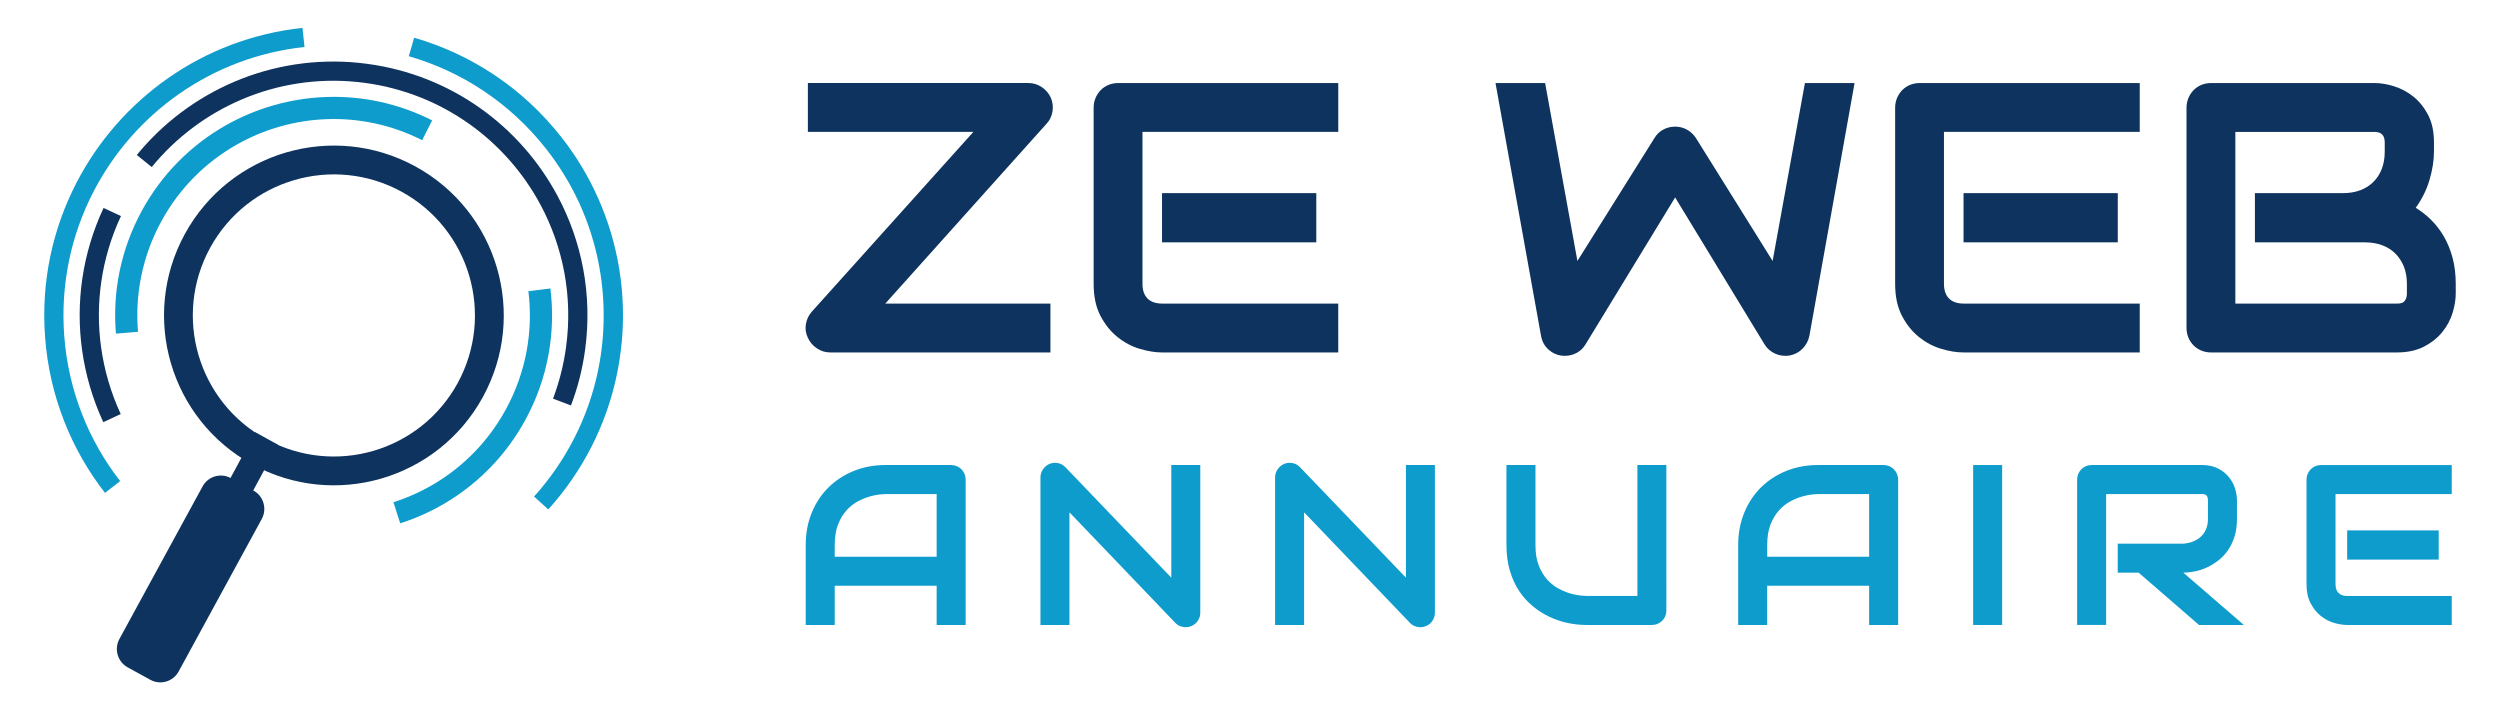
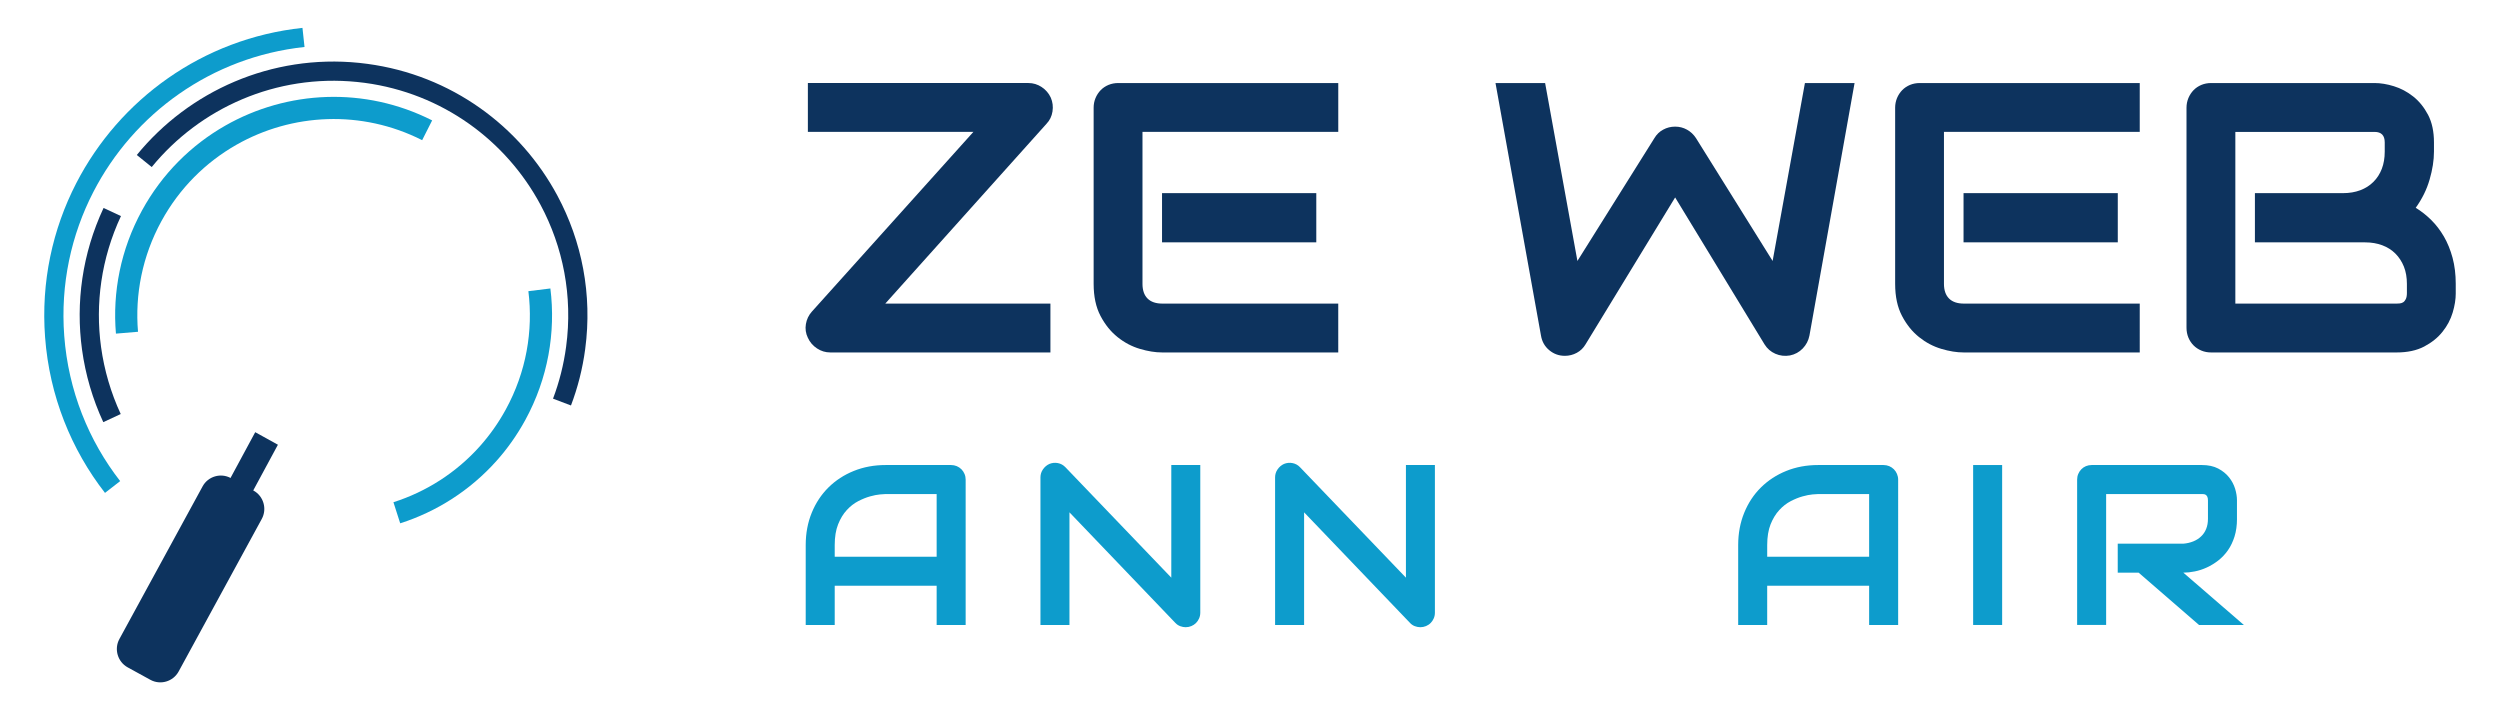
<svg xmlns="http://www.w3.org/2000/svg" version="1.1" id="Calque_1" x="0px" y="0px" width="176px" height="50px" viewBox="0 0 176 50" enable-background="new 0 0 176 50" xml:space="preserve">
  <g>
    <g>
-       <path fill-rule="evenodd" clip-rule="evenodd" fill="#0D335E" d="M28.273,13.497c4.811,2.635,6.576,8.668,3.943,13.48    c-2.634,4.809-8.667,6.574-13.478,3.941s-6.576-8.667-3.942-13.478C17.429,12.63,23.463,10.866,28.273,13.497 M29.248,11.719    c5.793,3.171,7.918,10.438,4.747,16.23c-3.169,5.793-10.437,7.918-16.229,4.748c-5.792-3.17-7.918-10.438-4.749-16.23    C16.188,10.674,23.455,8.548,29.248,11.719z" />
      <polygon fill-rule="evenodd" clip-rule="evenodd" fill="#0D335E" points="17.968,30.426 19.565,31.309 11.43,46.377 9.834,45.494       " />
      <path fill-rule="evenodd" clip-rule="evenodd" fill="#0D335E" d="M16.248,33.658l1.599,0.879c0.707,0.387,0.968,1.287,0.583,1.994    l-5.857,10.746c-0.386,0.707-1.28,0.971-1.987,0.582l-1.598-0.877c-0.708-0.389-0.97-1.287-0.583-1.996l5.858-10.746    C14.648,33.533,15.542,33.27,16.248,33.658" />
      <path fill-rule="evenodd" clip-rule="evenodd" fill="#0D335E" d="M41.197,24.582c0.518-3.864-0.241-7.606-1.951-10.8    c-2.619-4.89-7.469-8.495-13.388-9.287c-0.194-0.027-0.385-0.049-0.578-0.069c-6.169-0.626-11.967,1.979-15.649,6.485    c0.351,0.283,0.702,0.565,1.051,0.849c3.404-4.162,8.762-6.568,14.461-5.989c0.178,0.018,0.356,0.039,0.535,0.062    c5.47,0.735,9.955,4.067,12.375,8.586c1.581,2.953,2.283,6.412,1.803,9.983c-0.171,1.28-0.485,2.506-0.923,3.664l1.264,0.479    C40.673,27.293,41.012,25.966,41.197,24.582" />
-       <path fill-rule="evenodd" clip-rule="evenodd" fill="#0D9CCC" d="M38.601,35.861c2.39-2.645,4.092-5.918,4.836-9.533    c0.145-0.709,0.254-1.432,0.323-2.165l0.005,0c0.332-3.446-0.211-6.979-1.67-10.242l-0.061-0.133l-0.003-0.008    c-0.632-1.39-1.416-2.695-2.33-3.895l-0.003,0.002c-0.058-0.077-0.117-0.154-0.177-0.23c-2.742-3.499-6.397-5.856-10.365-7.001    L28.78,3.957c3.703,1.069,7.117,3.27,9.677,6.536c0.914,1.166,1.67,2.406,2.271,3.693l0.01,0.02l0.051,0.11l0.055,0.123    l0.003,0.008c0.998,2.227,1.579,4.685,1.646,7.276c0.038,1.486-0.096,2.936-0.383,4.332c-0.693,3.375-2.282,6.43-4.513,8.902    L38.601,35.861z" />
      <path fill-rule="evenodd" clip-rule="evenodd" fill="#0D9CCC" d="M36.974,29.582c1.61-2.943,2.158-6.183,1.773-9.274l-1.549,0.191    c0.347,2.779-0.146,5.69-1.593,8.333c-0.519,0.949-1.131,1.809-1.82,2.582c-1.667,1.867-3.782,3.207-6.087,3.943l0.476,1.484    c2.564-0.818,4.917-2.311,6.773-4.387C35.714,31.598,36.396,30.635,36.974,29.582" />
      <path fill-rule="evenodd" clip-rule="evenodd" fill="#0D9CCC" d="M9.716,23.357c-0.221-2.613,0.297-5.319,1.65-7.792    c1.275-2.332,3.126-4.148,5.279-5.373c3.905-2.22,8.805-2.486,13.075-0.324l0.704-1.392c-4.754-2.408-10.21-2.11-14.558,0.364    c-2.392,1.362-4.45,3.383-5.869,5.976c-1.505,2.752-2.083,5.763-1.835,8.671L9.716,23.357z" />
      <path fill-rule="evenodd" clip-rule="evenodd" fill="#0D335E" d="M8.499,29.148c-0.692-1.492-1.16-3.084-1.385-4.72    c-0.416-3.042,0.009-6.235,1.402-9.217L7.291,14.64c-1.508,3.227-1.968,6.68-1.517,9.971c0.242,1.77,0.748,3.493,1.497,5.108    L8.499,29.148z" />
      <path fill-rule="evenodd" clip-rule="evenodd" fill="#0D9CCC" d="M4.522,23.641c-0.274-3.635,0.493-7.111,2.051-10.13    c2.84-5.505,8.303-9.498,14.865-10.204l-0.145-1.345C14.26,2.719,8.406,7,5.366,12.9c-1.666,3.232-2.486,6.951-2.192,10.842    c0.311,4.144,1.844,7.906,4.217,10.958l1.068-0.83C6.243,31.021,4.813,27.51,4.522,23.641" />
    </g>
    <g>
      <g>
        <path fill="#0D335E" d="M73.977,6.877c0.132,0.308,0.172,0.632,0.119,0.971c-0.053,0.34-0.194,0.628-0.423,0.867L62.324,21.373     H73.95v3.439H58.448c-0.335,0-0.646-0.095-0.932-0.284c-0.287-0.189-0.501-0.438-0.642-0.747c-0.15-0.309-0.196-0.63-0.139-0.966     s0.197-0.626,0.417-0.873L68.527,9.284H56.874V5.845h15.528c0.335,0,0.646,0.095,0.933,0.284     C73.621,6.319,73.835,6.568,73.977,6.877z" />
        <path fill="#0D335E" d="M94.214,24.812H81.807c-0.477,0-0.997-0.083-1.561-0.251c-0.564-0.167-1.087-0.443-1.567-0.827     c-0.481-0.383-0.882-0.881-1.204-1.494c-0.322-0.613-0.483-1.364-0.483-2.256V7.578c0-0.238,0.044-0.462,0.132-0.674     c0.089-0.211,0.21-0.397,0.364-0.556c0.154-0.158,0.338-0.282,0.549-0.37c0.212-0.088,0.441-0.132,0.688-0.132h15.489v3.439     H80.431v10.7c0,0.45,0.119,0.794,0.357,1.032c0.238,0.238,0.586,0.356,1.045,0.356h12.38V24.812z M92.667,17.061h-10.86v-3.465     h10.86V17.061z" />
        <path fill="#0D335E" d="M130.562,5.845l-3.177,17.777c-0.069,0.353-0.228,0.657-0.474,0.913c-0.248,0.256-0.548,0.418-0.9,0.489     c-0.362,0.062-0.703,0.022-1.025-0.119c-0.321-0.14-0.575-0.361-0.762-0.661L117.93,13.9l-6.309,10.344     c-0.152,0.256-0.355,0.454-0.616,0.595c-0.26,0.141-0.54,0.211-0.839,0.211c-0.417,0-0.78-0.132-1.099-0.396     c-0.317-0.264-0.512-0.608-0.582-1.031l-3.202-17.777h3.493l2.274,12.526l5.422-8.65c0.152-0.256,0.355-0.455,0.616-0.595     c0.26-0.141,0.54-0.212,0.841-0.212c0.3,0,0.577,0.071,0.832,0.212c0.257,0.141,0.467,0.339,0.636,0.595l5.396,8.65l2.274-12.526     H130.562z" />
        <path fill="#0D335E" d="M150.638,24.812h-12.405c-0.478,0-0.997-0.083-1.561-0.251c-0.564-0.167-1.087-0.443-1.568-0.827     c-0.481-0.383-0.883-0.881-1.203-1.494c-0.323-0.613-0.483-1.364-0.483-2.256V7.578c0-0.238,0.046-0.462,0.132-0.674     c0.089-0.211,0.21-0.397,0.364-0.556c0.154-0.158,0.339-0.282,0.549-0.37c0.212-0.088,0.441-0.132,0.689-0.132h15.486v3.439     h-13.783v10.7c0,0.45,0.12,0.794,0.358,1.032s0.588,0.356,1.045,0.356h12.38V24.812z M149.092,17.061h-10.859v-3.465h10.859     V17.061z" />
        <path fill="#0D335E" d="M172.885,20.646c0,0.423-0.071,0.877-0.218,1.363c-0.145,0.485-0.383,0.935-0.715,1.349     c-0.329,0.415-0.761,0.76-1.289,1.038c-0.53,0.278-1.176,0.417-1.943,0.417h-13.057c-0.245,0-0.475-0.044-0.687-0.132     c-0.21-0.088-0.395-0.209-0.549-0.364c-0.154-0.154-0.275-0.337-0.364-0.549c-0.086-0.211-0.133-0.44-0.133-0.688V7.578     c0-0.238,0.047-0.462,0.133-0.674c0.089-0.211,0.21-0.397,0.364-0.556c0.154-0.158,0.339-0.282,0.549-0.37     c0.212-0.088,0.441-0.132,0.687-0.132h11.509c0.423,0,0.878,0.075,1.361,0.225c0.485,0.15,0.937,0.39,1.356,0.721     c0.42,0.331,0.766,0.761,1.046,1.29c0.277,0.529,0.416,1.177,0.416,1.944v0.648c0,0.608-0.102,1.263-0.306,1.964     c-0.201,0.701-0.528,1.364-0.978,1.991c0.389,0.238,0.752,0.524,1.091,0.859c0.34,0.336,0.637,0.724,0.894,1.165     c0.255,0.44,0.457,0.938,0.608,1.494c0.149,0.556,0.224,1.169,0.224,1.838V20.646z M169.446,19.984c0-0.45-0.069-0.853-0.21-1.21     c-0.144-0.357-0.342-0.663-0.597-0.919c-0.256-0.255-0.563-0.452-0.926-0.588s-0.768-0.205-1.216-0.205h-7.751v-3.465h6.202     c0.449,0,0.854-0.069,1.217-0.205c0.361-0.137,0.67-0.333,0.925-0.589c0.257-0.255,0.453-0.562,0.591-0.919     c0.136-0.357,0.204-0.761,0.204-1.21v-0.648c0-0.493-0.237-0.74-0.714-0.74h-9.803v12.088h11.351     c0.061,0,0.137-0.004,0.224-0.013c0.089-0.009,0.169-0.035,0.238-0.079c0.072-0.045,0.133-0.12,0.187-0.225     c0.052-0.106,0.078-0.251,0.078-0.437V19.984z" />
      </g>
      <g>
        <path fill="#0D9CCC" d="M67.982,43.998H65.94v-2.764h-7.176v2.764h-2.042v-5.629c0-0.822,0.142-1.578,0.424-2.27     s0.675-1.285,1.178-1.783c0.503-0.496,1.097-0.885,1.783-1.162c0.686-0.277,1.435-0.416,2.246-0.416h4.601     c0.141,0,0.275,0.027,0.4,0.078c0.125,0.053,0.235,0.127,0.33,0.221c0.094,0.096,0.167,0.203,0.219,0.33     c0.053,0.125,0.079,0.26,0.079,0.4V43.998z M58.764,39.193h7.176v-4.412h-3.588c-0.063,0-0.195,0.008-0.397,0.027     c-0.202,0.018-0.434,0.063-0.699,0.137c-0.264,0.072-0.543,0.186-0.836,0.336c-0.293,0.152-0.563,0.361-0.809,0.631     c-0.246,0.266-0.449,0.6-0.608,1s-0.239,0.885-0.239,1.457V39.193z" />
        <path fill="#0D9CCC" d="M84.5,43.127c0,0.146-0.027,0.283-0.083,0.408c-0.055,0.127-0.128,0.234-0.22,0.324     c-0.092,0.094-0.2,0.164-0.326,0.217s-0.26,0.08-0.401,0.08c-0.125,0-0.252-0.025-0.38-0.072     c-0.128-0.047-0.242-0.123-0.341-0.227l-7.459-7.789v7.93h-2.042V33.609c0-0.209,0.059-0.398,0.177-0.568     c0.119-0.17,0.268-0.297,0.452-0.381c0.194-0.078,0.393-0.098,0.597-0.059c0.204,0.039,0.379,0.135,0.526,0.287l7.459,7.779     v-7.93H84.5V43.127z" />
        <path fill="#0D9CCC" d="M101.017,43.127c0,0.146-0.025,0.283-0.082,0.408c-0.055,0.127-0.128,0.234-0.219,0.324     c-0.092,0.094-0.202,0.164-0.325,0.217c-0.126,0.053-0.261,0.08-0.401,0.08c-0.127,0-0.254-0.025-0.382-0.072     s-0.243-0.123-0.34-0.227l-7.46-7.789v7.93h-2.042V33.609c0-0.209,0.059-0.398,0.177-0.568c0.117-0.17,0.269-0.297,0.451-0.381     c0.193-0.078,0.393-0.098,0.597-0.059s0.38,0.135,0.526,0.287l7.46,7.779v-7.93h2.04V43.127z" />
-         <path fill="#0D9CCC" d="M117.313,42.969c0,0.146-0.025,0.283-0.077,0.41c-0.053,0.125-0.126,0.232-0.22,0.324     c-0.095,0.092-0.203,0.164-0.329,0.217s-0.26,0.078-0.4,0.078h-4.602c-0.436,0-0.875-0.047-1.32-0.141     c-0.444-0.094-0.876-0.24-1.29-0.436c-0.416-0.197-0.809-0.447-1.175-0.75c-0.366-0.305-0.688-0.664-0.963-1.08     c-0.272-0.416-0.49-0.893-0.646-1.43c-0.158-0.535-0.237-1.135-0.237-1.793v-5.631h2.043v5.631c0,0.574,0.077,1.063,0.238,1.459     c0.16,0.398,0.362,0.73,0.609,0.998c0.244,0.268,0.517,0.477,0.81,0.627c0.292,0.152,0.571,0.266,0.836,0.34     c0.263,0.072,0.496,0.117,0.698,0.135c0.202,0.02,0.334,0.029,0.396,0.029h3.589v-9.219h2.039V42.969z" />
        <path fill="#0D9CCC" d="M133.63,43.998h-2.043v-2.764h-7.177v2.764h-2.042v-5.629c0-0.822,0.143-1.578,0.425-2.27     c0.281-0.691,0.674-1.285,1.178-1.783c0.503-0.496,1.097-0.885,1.782-1.162c0.685-0.277,1.435-0.416,2.246-0.416h4.601     c0.141,0,0.274,0.027,0.4,0.078c0.126,0.053,0.234,0.127,0.33,0.221c0.094,0.096,0.166,0.203,0.219,0.33     c0.052,0.125,0.081,0.26,0.081,0.4V43.998z M124.41,39.193h7.177v-4.412h-3.588c-0.063,0-0.195,0.008-0.397,0.027     c-0.201,0.018-0.434,0.063-0.698,0.137c-0.265,0.072-0.544,0.186-0.836,0.336c-0.293,0.152-0.563,0.361-0.809,0.631     c-0.246,0.266-0.449,0.6-0.61,1c-0.157,0.4-0.238,0.885-0.238,1.457V39.193z" />
        <path fill="#0D9CCC" d="M140.951,43.998h-2.042v-11.26h2.042V43.998z" />
        <path fill="#0D9CCC" d="M157.484,36.523c0,0.465-0.059,0.881-0.173,1.248c-0.115,0.365-0.271,0.691-0.467,0.971     c-0.197,0.279-0.422,0.518-0.681,0.719c-0.256,0.197-0.524,0.361-0.805,0.49c-0.279,0.129-0.562,0.221-0.848,0.277     c-0.285,0.059-0.552,0.086-0.804,0.086l4.262,3.684h-3.156l-4.253-3.684h-1.471v-2.039h4.618     c0.256-0.021,0.489-0.076,0.703-0.162c0.212-0.086,0.395-0.203,0.548-0.35c0.155-0.146,0.275-0.322,0.357-0.529     c0.085-0.207,0.126-0.443,0.126-0.711v-1.287c0-0.115-0.015-0.203-0.044-0.264c-0.027-0.059-0.064-0.105-0.107-0.133     c-0.046-0.029-0.093-0.047-0.144-0.051c-0.05-0.006-0.096-0.008-0.137-0.008h-6.736v9.217h-2.042v-10.23     c0-0.141,0.025-0.275,0.078-0.4c0.052-0.127,0.126-0.234,0.217-0.33c0.092-0.094,0.199-0.168,0.325-0.221     c0.126-0.051,0.262-0.078,0.41-0.078h7.748c0.455,0,0.839,0.084,1.153,0.248c0.314,0.166,0.57,0.373,0.766,0.621     c0.197,0.248,0.338,0.518,0.426,0.803c0.086,0.289,0.129,0.559,0.129,0.809V36.523z" />
-         <path fill="#0D9CCC" d="M172.604,43.998h-7.364c-0.284,0-0.592-0.049-0.929-0.148c-0.334-0.1-0.644-0.264-0.93-0.49     c-0.286-0.229-0.522-0.523-0.713-0.889c-0.193-0.363-0.289-0.811-0.289-1.338v-7.365c0-0.141,0.026-0.275,0.081-0.4     c0.052-0.127,0.123-0.234,0.214-0.33c0.092-0.094,0.202-0.168,0.325-0.221c0.126-0.051,0.263-0.078,0.41-0.078h9.194v2.043     h-8.182v6.352c0,0.268,0.071,0.471,0.212,0.611c0.142,0.143,0.348,0.213,0.62,0.213h7.35V43.998z M171.686,39.398h-6.445V37.34     h6.445V39.398z" />
      </g>
    </g>
  </g>
</svg>